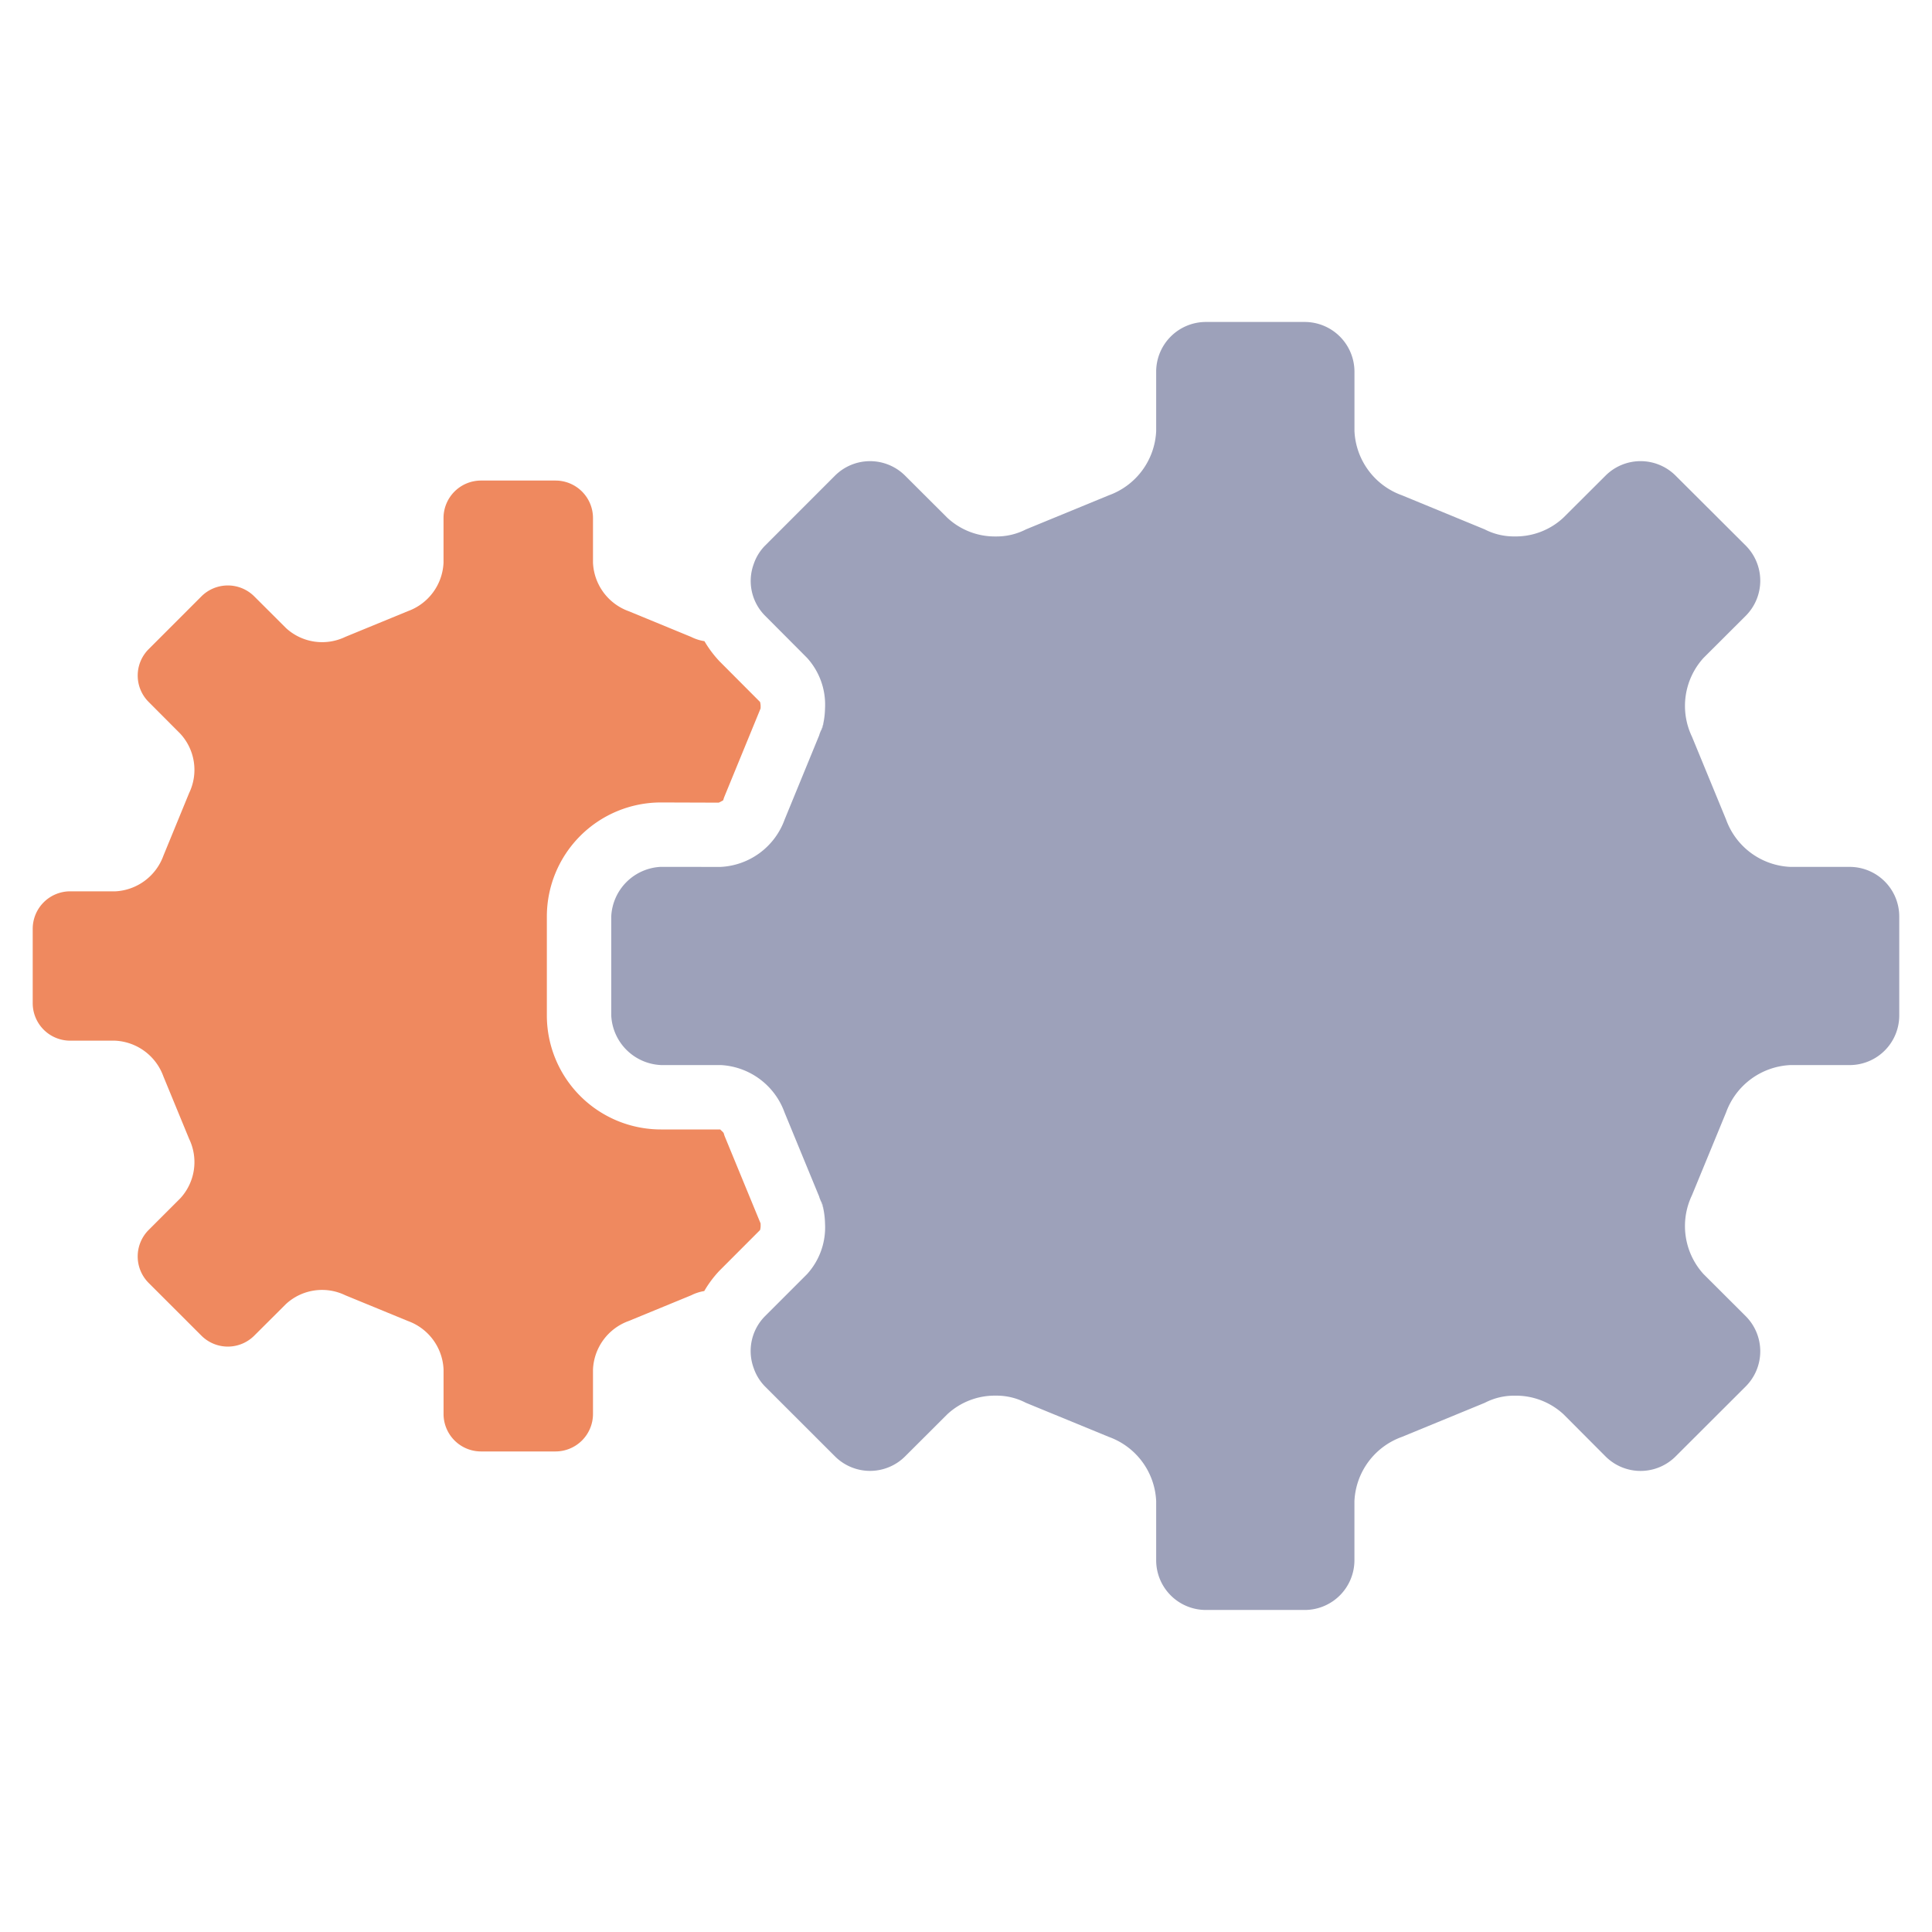
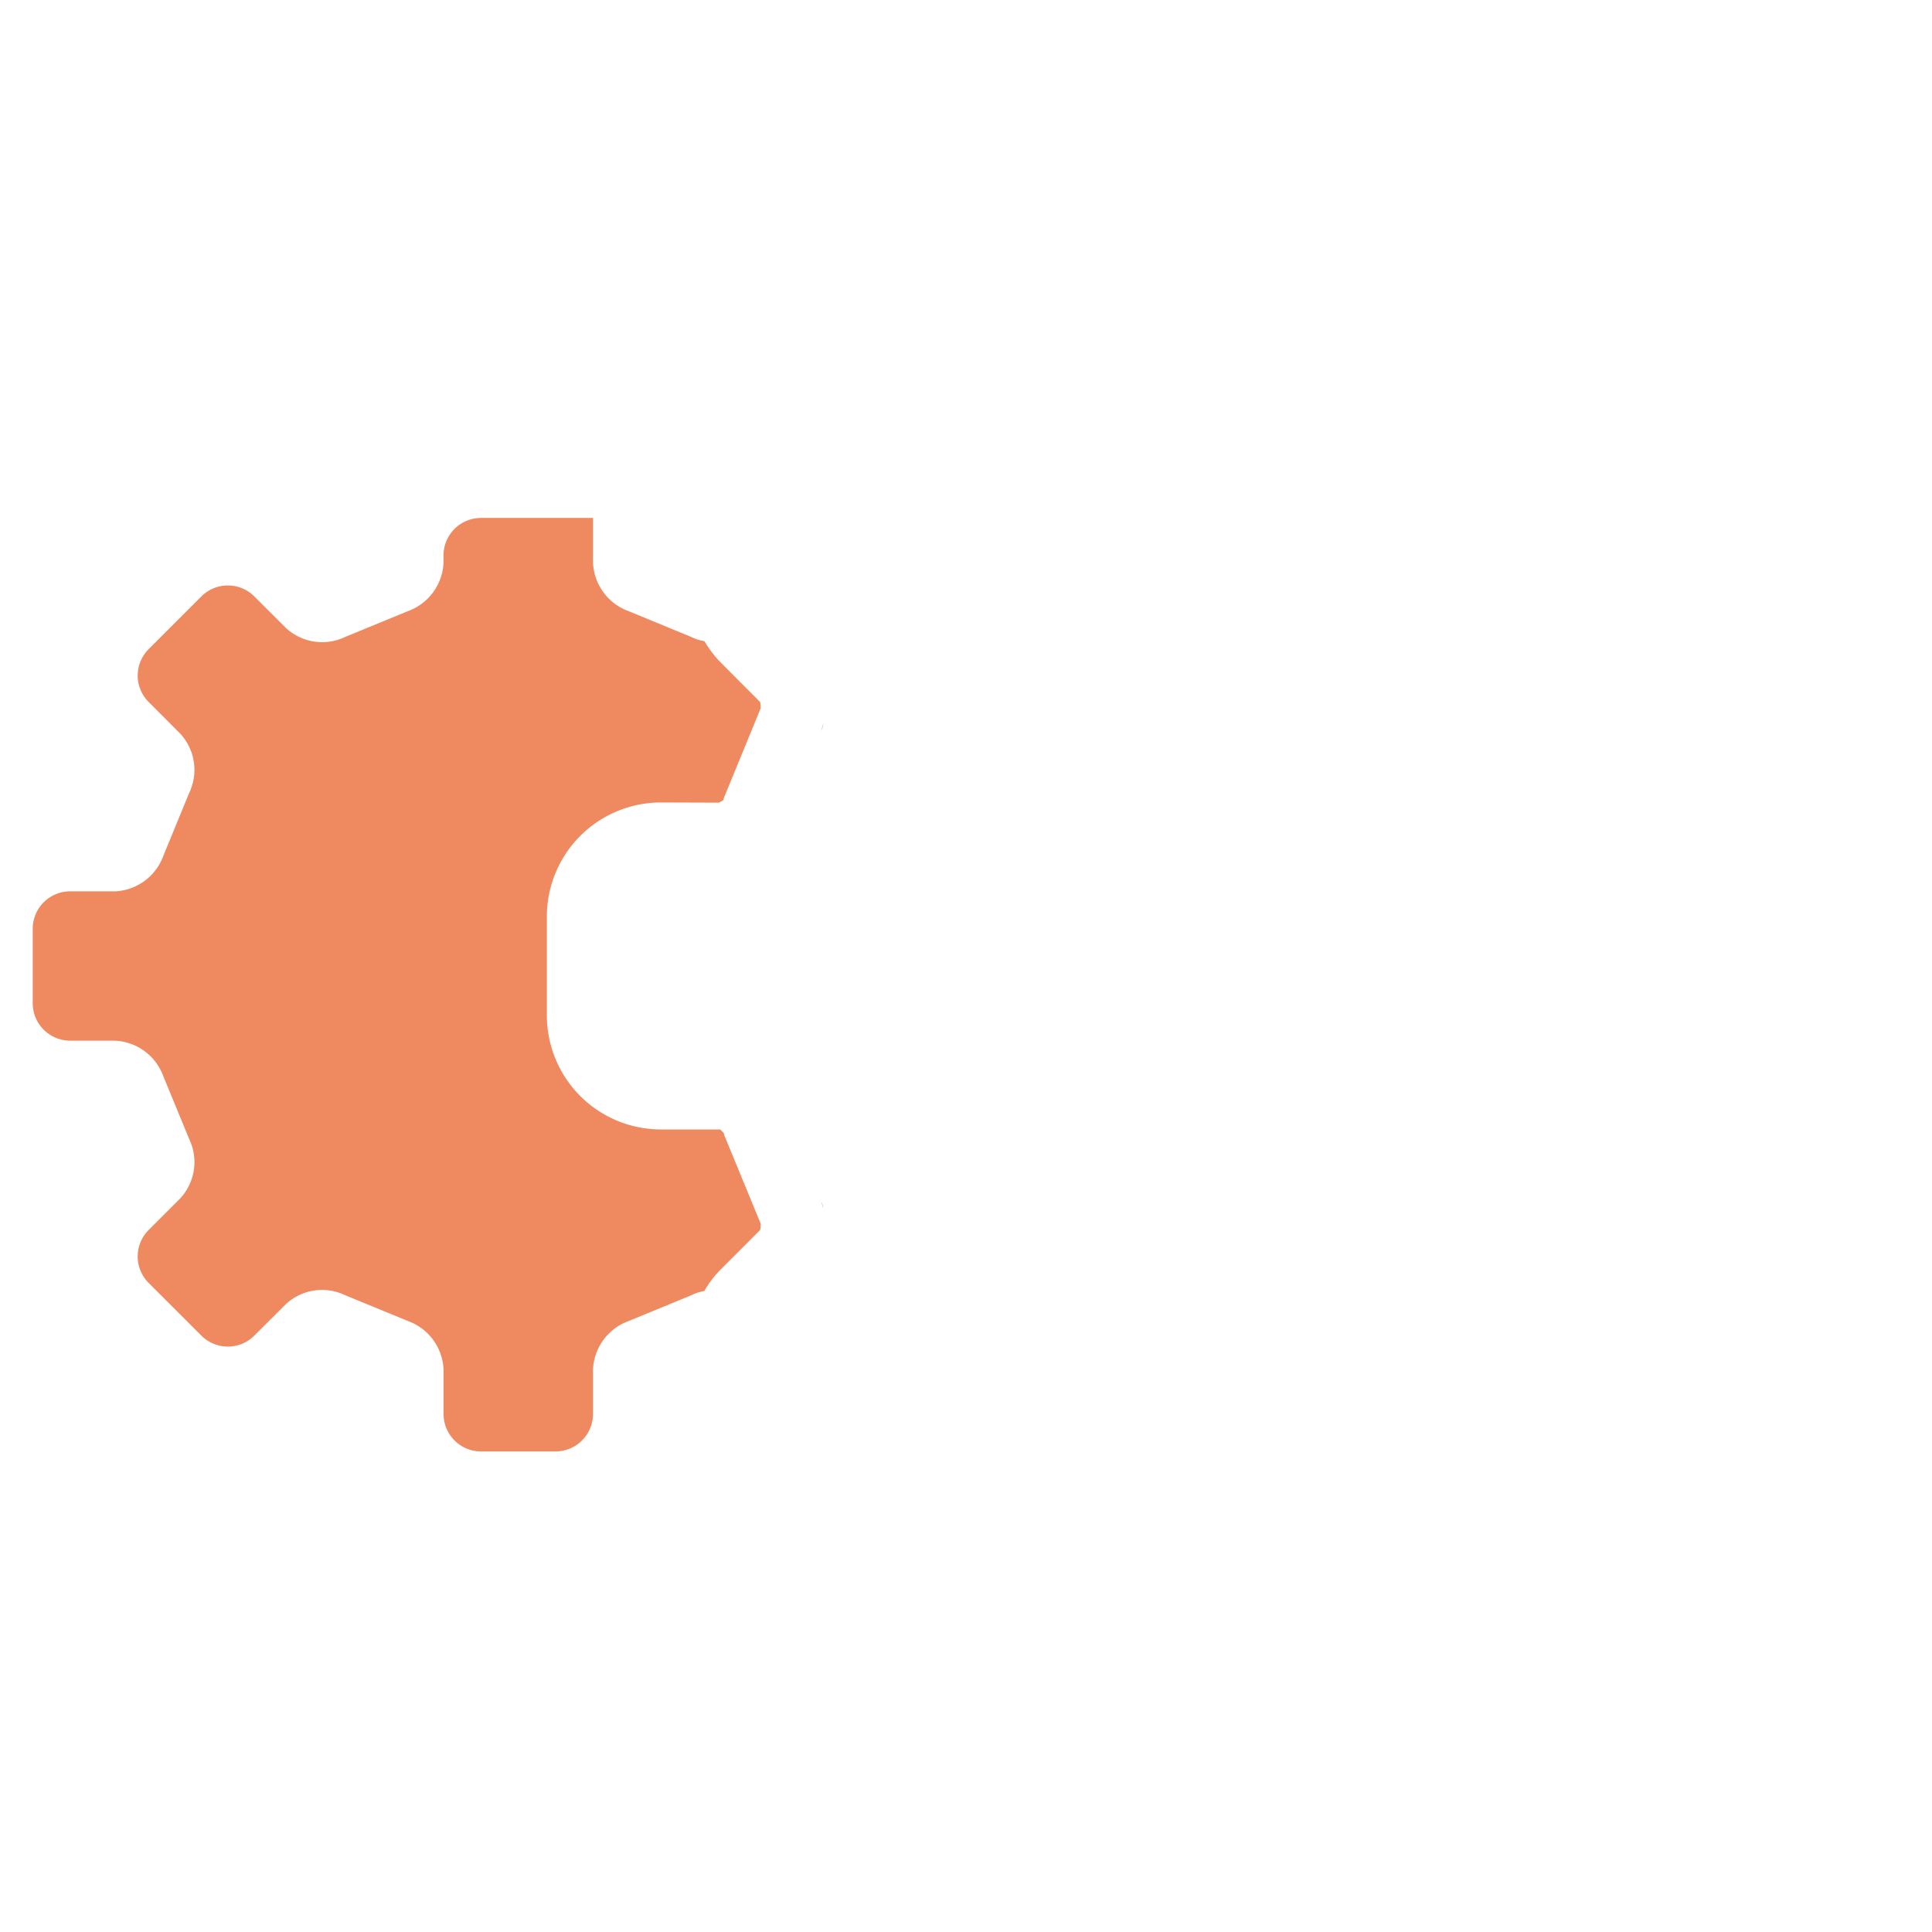
<svg xmlns="http://www.w3.org/2000/svg" id="fdd4d90d-ef43-4a4d-a7aa-3505a33479e5" data-name="Ebene 1" viewBox="0 0 60 60">
  <rect width="60" height="60" style="fill:none" />
-   <path d="M23.605,38.199a.503.503,0,0,0,.017-.148c-0-.021-.001-.041-.002-.061l-.004-.008-.04-.096-.505-1.226-.556-1.351-.015-.037-.027-.086c-.025-.04-.109-.103-.101-.11h-1.849a3.543,3.543,0,0,1-3.54-3.539v-3.077a3.544,3.544,0,0,1,3.542-3.539l1.796.006a1.257,1.257,0,0,0,.138-.073h0l.025-.081.032-.079.554-1.35.504-1.229.041-.1.005-.009c.001-.019.002-.039.002-.058a.503.503,0,0,0-.018-.148L22.349,20.541a3.421,3.421,0,0,1-.472-.629,1.39,1.39,0,0,1-.415-.133l-1.938-.798a1.68,1.68,0,0,1-1.108-1.504V16.085A1.165,1.165,0,0,0,17.254,14.924H14.935a1.165,1.165,0,0,0-1.161,1.161V17.476a1.679,1.679,0,0,1-1.107,1.504l-1.941.798A1.659,1.659,0,0,1,8.884,19.507l-.989-.987a1.162,1.162,0,0,0-1.639,0L4.617,20.16a1.158,1.158,0,0,0,0,1.64l.984.988a1.656,1.656,0,0,1,.272,1.842l-.798,1.944a1.681,1.681,0,0,1-1.504,1.108l-1.394-.001a1.164,1.164,0,0,0-1.161,1.16V31.159A1.164,1.164,0,0,0,2.178,32.319H3.572a1.68,1.68,0,0,1,1.502,1.109l.8,1.942A1.66,1.66,0,0,1,5.601,37.213l-.986.986a1.164,1.164,0,0,0,0,1.642L6.256,41.481a1.161,1.161,0,0,0,1.639,0l.989-.986a1.653,1.653,0,0,1,1.838-.27l1.946.8a1.677,1.677,0,0,1,1.107,1.503V43.916A1.164,1.164,0,0,0,14.935,45.076h2.319a1.165,1.165,0,0,0,1.162-1.16V42.528a1.679,1.679,0,0,1,1.108-1.503l1.945-.8a1.38,1.38,0,0,1,.402-.13,3.421,3.421,0,0,1,.471-.631Z" style="fill:#ef895f" />
+   <path d="M23.605,38.199a.503.503,0,0,0,.017-.148c-0-.021-.001-.041-.002-.061l-.004-.008-.04-.096-.505-1.226-.556-1.351-.015-.037-.027-.086c-.025-.04-.109-.103-.101-.11h-1.849a3.543,3.543,0,0,1-3.54-3.539v-3.077a3.544,3.544,0,0,1,3.542-3.539l1.796.006a1.257,1.257,0,0,0,.138-.073h0l.025-.081.032-.079.554-1.35.504-1.229.041-.1.005-.009c.001-.019.002-.039.002-.058a.503.503,0,0,0-.018-.148L22.349,20.541a3.421,3.421,0,0,1-.472-.629,1.39,1.39,0,0,1-.415-.133l-1.938-.798a1.68,1.68,0,0,1-1.108-1.504V16.085H14.935a1.165,1.165,0,0,0-1.161,1.161V17.476a1.679,1.679,0,0,1-1.107,1.504l-1.941.798A1.659,1.659,0,0,1,8.884,19.507l-.989-.987a1.162,1.162,0,0,0-1.639,0L4.617,20.16a1.158,1.158,0,0,0,0,1.64l.984.988a1.656,1.656,0,0,1,.272,1.842l-.798,1.944a1.681,1.681,0,0,1-1.504,1.108l-1.394-.001a1.164,1.164,0,0,0-1.161,1.16V31.159A1.164,1.164,0,0,0,2.178,32.319H3.572a1.68,1.68,0,0,1,1.502,1.109l.8,1.942A1.66,1.66,0,0,1,5.601,37.213l-.986.986a1.164,1.164,0,0,0,0,1.642L6.256,41.481a1.161,1.161,0,0,0,1.639,0l.989-.986a1.653,1.653,0,0,1,1.838-.27l1.946.8a1.677,1.677,0,0,1,1.107,1.503V43.916A1.164,1.164,0,0,0,14.935,45.076h2.319a1.165,1.165,0,0,0,1.162-1.16V42.528a1.679,1.679,0,0,1,1.108-1.503l1.945-.8a1.38,1.38,0,0,1,.402-.13,3.421,3.421,0,0,1,.471-.631Z" style="fill:#ef895f" />
  <path d="M25.491,37.301l-.027-.066-.004-.009a1.586,1.586,0,0,1,.105.299.419.419,0,0,0-.041-.162Z" style="fill:#9da1ba" />
  <path d="M25.492,22.698l.035-.065a.415.415,0,0,0,.041-.162,1.575,1.575,0,0,1-.106.301l.002-.005Z" style="fill:#9da1ba" />
-   <path d="M57.446,26.922h-1.846a2.226,2.226,0,0,1-1.995-1.47l-1.061-2.577a2.214,2.214,0,0,1,.361-2.443L54.217,19.123a1.544,1.544,0,0,0,0-2.178L52.036,14.77a1.54,1.54,0,0,0-2.173,0l-1.313,1.309a2.167,2.167,0,0,1-1.511.58,1.979,1.979,0,0,1-.933-.22l-2.572-1.059a2.228,2.228,0,0,1-1.47-1.995V11.539a1.546,1.546,0,0,0-1.541-1.54H37.446a1.545,1.545,0,0,0-1.54,1.54v1.847a2.227,2.227,0,0,1-1.468,1.995L31.863,16.44a1.987,1.987,0,0,1-.935.22,2.165,2.165,0,0,1-1.509-.581L28.107,14.77a1.542,1.542,0,0,0-2.174,0l-2.174,2.175a1.5,1.5,0,0,0-.351.57,1.528,1.528,0,0,0,.351,1.606l1.305,1.31a2.16,2.16,0,0,1,.558,1.565,2.535,2.535,0,0,1-.054.474.415.415,0,0,1-.041.162l-.035.065-.028.068-.002.005c-.015.034-.019.072-.037.104l-.504,1.229-.554,1.35a2.23,2.23,0,0,1-1.995,1.47l-1.849-.002a1.618,1.618,0,0,0-1.54,1.539v3.077a1.618,1.618,0,0,0,1.54,1.539h1.849a2.229,2.229,0,0,1,1.992,1.471l.556,1.351.505,1.226c.017.031.021.069.036.101l.004.009.027.066.034.063a.419.419,0,0,1,.041.162,2.535,2.535,0,0,1,.055.478,2.155,2.155,0,0,1-.558,1.566l-1.309,1.309a1.536,1.536,0,0,0-.349,1.608,1.513,1.513,0,0,0,.349.569l2.178,2.176a1.541,1.541,0,0,0,2.174,0l1.312-1.309a2.165,2.165,0,0,1,1.506-.579,1.962,1.962,0,0,1,.932.221l2.581,1.061a2.225,2.225,0,0,1,1.468,1.994v1.842a1.544,1.544,0,0,0,1.54,1.538h3.076a1.545,1.545,0,0,0,1.541-1.538V46.62a2.226,2.226,0,0,1,1.47-1.994l2.58-1.061a1.97,1.97,0,0,1,.934-.221,2.178,2.178,0,0,1,1.511.579l1.305,1.309a1.539,1.539,0,0,0,2.173,0L54.217,43.055a1.544,1.544,0,0,0,0-2.178l-1.312-1.309a2.216,2.216,0,0,1-.361-2.445l1.061-2.576a2.234,2.234,0,0,1,1.995-1.47h1.846A1.541,1.541,0,0,0,58.983,31.54V28.461A1.541,1.541,0,0,0,57.446,26.922Z" style="fill:#9da1ba" />
</svg>